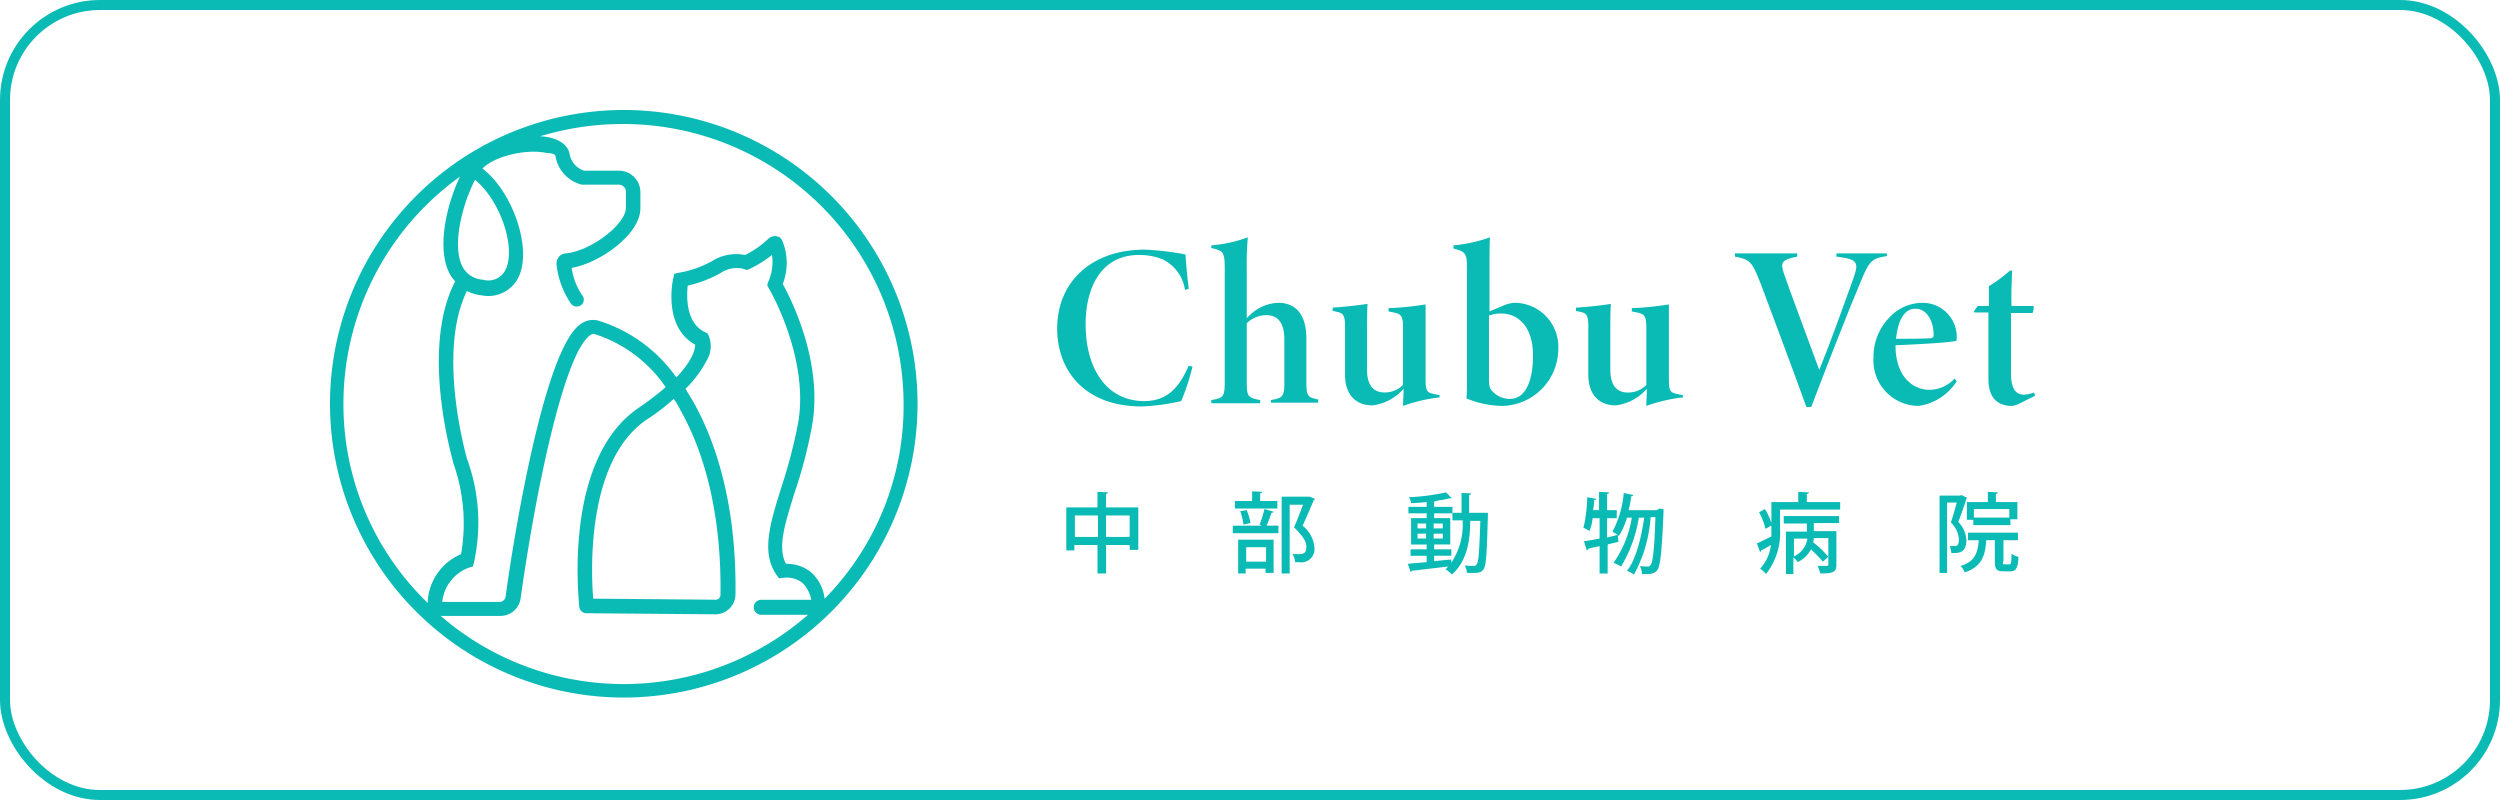
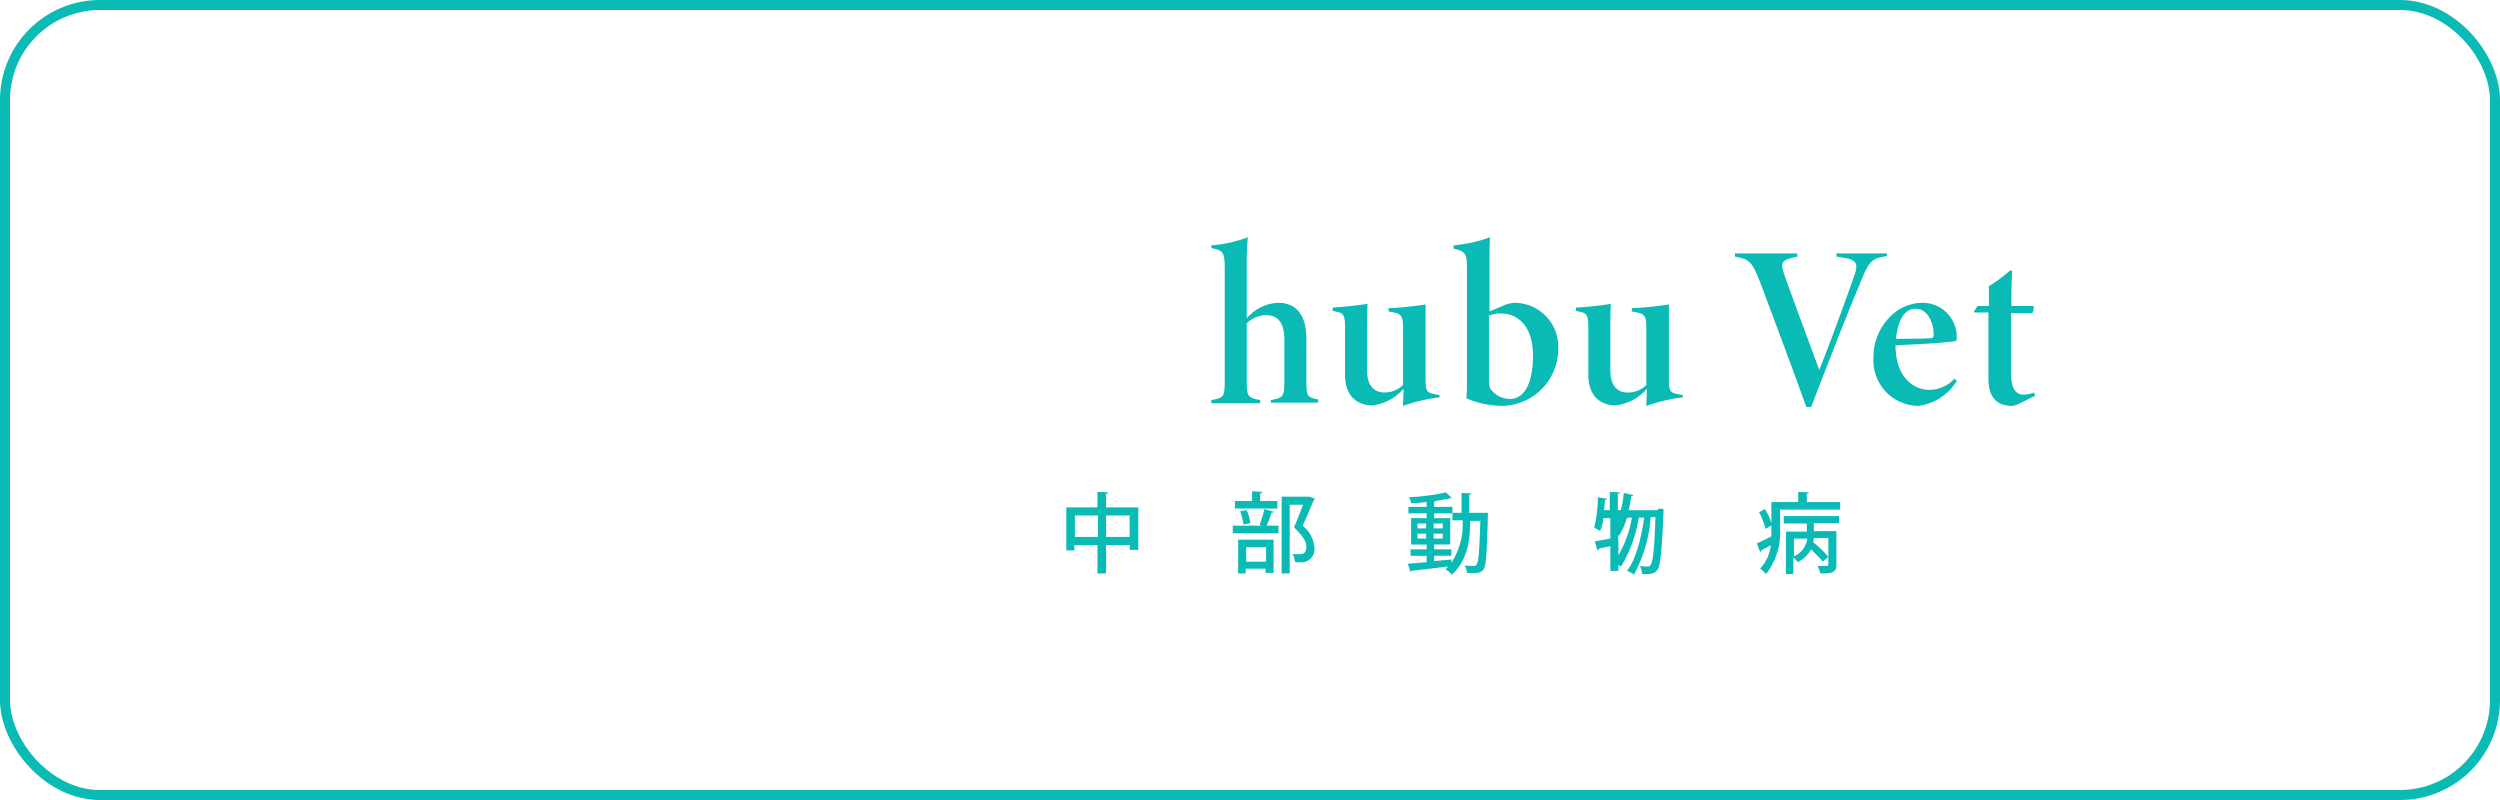
<svg xmlns="http://www.w3.org/2000/svg" width="250" height="80" viewBox="0 0 250 80">
  <defs>
    <clipPath id="clip-path">
      <rect id="長方形_77" data-name="長方形 77" width="184.962" height="58.754" fill="#0abab5" />
    </clipPath>
  </defs>
  <g id="グループ_2042" data-name="グループ 2042" transform="translate(16544 -4528)">
    <g id="logo" transform="translate(-16511 4539)">
      <g id="グループ_84" data-name="グループ 84">
        <g id="グループ_83" data-name="グループ 83" clip-path="url(#clip-path)">
-           <path id="パス_375" data-name="パス 375" d="M29.377,0A29.377,29.377,0,1,0,58.754,29.377,29.384,29.384,0,0,0,29.377,0M17.615,15.843a1.91,1.91,0,0,1-2.309,1.128,2.443,2.443,0,0,1-2.148-1.5c-.967-2.256.215-6.337,1.343-8.485,2.417,1.933,4.082,6.552,3.115,8.861M1.343,29.377A27.967,27.967,0,0,1,13,6.659c-1.235,2.578-2.309,6.767-1.182,9.4a3.708,3.708,0,0,0,.7,1.074h0c-3.491,6.713-.322,17.562-.215,18.045v.054a18.013,18.013,0,0,1,.806,9.184,5.477,5.477,0,0,0-3.33,4.619V49.3A27.6,27.6,0,0,1,1.343,29.377m9.721,21.214h5.961a2.035,2.035,0,0,0,2.041-1.772c1.611-11.493,4.458-24.651,6.982-26.316a.421.421,0,0,1,.376-.107,13.606,13.606,0,0,1,7.143,5.317,27.559,27.559,0,0,1-2.739,2.095c-7.358,5.048-6.015,18.528-5.908,19.764h0a.724.724,0,0,0,.7.752l12.943.107A2.007,2.007,0,0,0,40.548,48.5c.107-7.519-1.343-14.125-4.135-19.173-.269-.483-.591-.967-.859-1.45a11.107,11.107,0,0,0,2.095-2.793,2.748,2.748,0,0,0,.215-2.524l-.107-.215-.215-.107c-1.987-.913-1.88-3.6-1.772-4.672a12.166,12.166,0,0,0,3.33-1.289,2.887,2.887,0,0,1,2.309-.376l.269.107.269-.107A12.121,12.121,0,0,0,44.2,14.5a4.806,4.806,0,0,1-.376,2.685l-.107.322.161.322c.054.054,4.028,6.874,2.954,13.373a53.248,53.248,0,0,1-1.719,6.606c-1.128,3.6-1.987,6.445-.483,8.647l.269.376.483-.054a2.555,2.555,0,0,1,1.826.483,3.112,3.112,0,0,1,.913,1.719H43.072a.752.752,0,0,0,0,1.5H47.8a27.975,27.975,0,0,1-36.735.107m23.308-21.7a8.548,8.548,0,0,1,.7,1.182c2.685,4.78,4.082,11.171,3.974,18.421a.481.481,0,0,1-.483.483l-12.245-.107c-.215-2.685-.7-13.749,5.317-17.884a20.22,20.22,0,0,0,2.739-2.095M49.463,48.872a4.2,4.2,0,0,0-1.4-2.685,3.918,3.918,0,0,0-2.47-.806h0c-.859-1.665-.107-3.974.859-7.089a46.362,46.362,0,0,0,1.772-6.821C49.3,25.134,46.079,18.851,45.274,17.4a5.8,5.8,0,0,0-.054-4.35.713.713,0,0,0-.591-.43.962.962,0,0,0-.752.215A9.675,9.675,0,0,1,41.514,14.5a4.52,4.52,0,0,0-3.276.591,10.363,10.363,0,0,1-3.33,1.182l-.483.107-.107.483c-.054.215-1.02,4.833,2.2,6.606,0,.376-.161,1.45-1.88,3.276A14.929,14.929,0,0,0,26.8,21.053a2.089,2.089,0,0,0-1.611.269c-.644.43-2.524,1.665-5.048,12.889-1.45,6.445-2.417,13.158-2.578,14.447a.625.625,0,0,1-.591.537H11.224a4.1,4.1,0,0,1,2.685-3.437l.376-.107.107-.376a18.561,18.561,0,0,0-.7-10.419c-.107-.43-3.008-10.634,0-16.756a4.153,4.153,0,0,0,1.45.43,3.36,3.36,0,0,0,3.813-2.041c1.182-2.9-.752-8.378-3.706-10.634,1.235-1.289,4.511-1.987,6.391-1.557.591,0,.913.161.913.322a3.511,3.511,0,0,0,2.632,2.846h3.706a.711.711,0,0,1,.7.7V9.774c0,1.665-3.545,4.35-6.015,4.565a.918.918,0,0,0-.7.376,1.027,1.027,0,0,0-.215.806,8.568,8.568,0,0,0,1.45,3.867.746.746,0,0,0,.537.269.866.866,0,0,0,.483-.161.7.7,0,0,0,.054-1.02,6.531,6.531,0,0,1-1.02-2.685c2.793-.483,6.874-3.33,6.874-5.961V8.217a2.155,2.155,0,0,0-2.148-2.148H25.4a2.166,2.166,0,0,1-1.45-1.719c-.107-.537-.591-1.289-2.041-1.611A4.73,4.73,0,0,0,21,2.632,28.381,28.381,0,0,1,29.323,1.4,28.054,28.054,0,0,1,57.358,29.431a27.447,27.447,0,0,1-7.895,19.441" fill="#0abab5" />
-         </g>
+           </g>
      </g>
      <g id="グループ_87" data-name="グループ 87" transform="translate(72.717 12.728)">
        <g id="グループ_85" data-name="グループ 85">
-           <path id="パス_376" data-name="パス 376" d="M148.934,37.708a23.464,23.464,0,0,1-1.128,3.437,21.312,21.312,0,0,1-3.921.537c-5.908,0-8.485-3.759-8.485-7.787,0-4.672,3.437-7.895,8.754-7.895a28,28,0,0,1,4.082.483c.054,1.128.215,2.524.322,3.437l-.376.107a4.037,4.037,0,0,0-2.256-3.061,6.189,6.189,0,0,0-2.363-.43c-3.706,0-5.317,3.169-5.317,6.928,0,4.511,2.148,7.68,5.854,7.68,2.309,0,3.491-1.343,4.458-3.545Z" transform="translate(-135.4 -24.765)" fill="#0abab5" />
          <path id="パス_377" data-name="パス 377" d="M170.061,40.3v-.322c1.235-.215,1.343-.376,1.343-1.88V33.958c0-1.719-.644-2.47-1.826-2.47a2.82,2.82,0,0,0-1.933.806v5.8c0,1.45.054,1.665,1.343,1.88V40.3H164.1v-.322c1.235-.215,1.343-.322,1.343-1.933V26.869c0-1.719-.161-1.826-1.343-2.095v-.269a13.139,13.139,0,0,0,3.652-.806,29.638,29.638,0,0,0-.107,3.008v5.1a4.386,4.386,0,0,1,3.115-1.557c1.719,0,2.846,1.074,2.846,3.6v4.189c0,1.5.054,1.665,1.182,1.88v.322h-4.726Z" transform="translate(-148.686 -23.7)" fill="#0abab5" />
          <path id="パス_378" data-name="パス 378" d="M197.441,45.445a16.387,16.387,0,0,0-3.706.859c0-.483.054-1.128.054-1.719a4.868,4.868,0,0,1-3.115,1.665c-1.665,0-2.739-1.074-2.739-3.061V38.3c0-1.074-.215-1.289-.806-1.4l-.43-.107v-.322c.967-.054,2.524-.215,3.491-.376-.054.7-.054,1.611-.054,3.33v3.276c0,1.772.859,2.256,1.719,2.256a2.55,2.55,0,0,0,1.88-.752V38.463c0-1.182-.215-1.343-.913-1.5l-.537-.107V36.53a30.6,30.6,0,0,0,3.706-.376v7.411c0,1.235.107,1.4.859,1.557l.537.107v.215Z" transform="translate(-159.149 -29.441)" fill="#0abab5" />
          <path id="パス_379" data-name="パス 379" d="M214.087,30.574a3.694,3.694,0,0,1,1.128-.322,4.4,4.4,0,0,1,4.458,4.672,5.708,5.708,0,0,1-5.639,5.639,9.558,9.558,0,0,1-3.545-.752c.054-.537.054-1.128.054-1.719V26.869c0-1.557-.107-1.719-1.343-2.041v-.322a14.351,14.351,0,0,0,3.652-.806c-.054.376-.054,2.256-.054,3.169v4.243Zm-1.343,7.465a2.8,2.8,0,0,0,.107.752,2.364,2.364,0,0,0,1.987,1.074c1.5,0,2.309-1.665,2.309-4.35,0-2.846-1.45-4.189-3.169-4.189a2.985,2.985,0,0,0-1.235.215Z" transform="translate(-169.565 -23.7)" fill="#0abab5" />
          <path id="パス_380" data-name="パス 380" d="M242.741,45.445a16.387,16.387,0,0,0-3.706.859c0-.483.054-1.128.054-1.719a4.868,4.868,0,0,1-3.115,1.665c-1.665,0-2.739-1.074-2.739-3.061V38.3c0-1.074-.215-1.289-.806-1.4L232,36.8v-.322c.967-.054,2.524-.215,3.491-.376-.054.7-.054,1.611-.054,3.33v3.276c0,1.772.859,2.256,1.719,2.256a2.55,2.55,0,0,0,1.88-.752V38.463c0-1.182-.215-1.343-.913-1.5l-.537-.107V36.53a30.6,30.6,0,0,0,3.706-.376v7.411c0,1.235.107,1.4.859,1.557l.537.107v.215Z" transform="translate(-180.12 -29.441)" fill="#0abab5" />
          <path id="パス_381" data-name="パス 381" d="M276.8,26.969c-1.611.215-1.826.591-2.739,2.846-.859,1.987-3.115,7.734-4.833,12.245h-.483c-1.45-4.028-3.491-9.452-4.619-12.46-.806-2.041-1.02-2.309-2.524-2.578V26.7h6.23v.322c-1.665.322-1.665.644-1.343,1.665.483,1.45,2.524,6.874,3.545,9.667.859-2.095,2.47-6.5,3.383-9.076.591-1.665.537-1.987-1.665-2.256V26.7H276.8Z" transform="translate(-193.824 -25.089)" fill="#0abab5" />
          <path id="パス_382" data-name="パス 382" d="M295.724,43.741a5.4,5.4,0,0,1-3.813,2.47,4.544,4.544,0,0,1-4.511-4.834,5.647,5.647,0,0,1,1.557-3.974,4.528,4.528,0,0,1,3.276-1.5,3.41,3.41,0,0,1,3.491,3.276c0,.376,0,.537-.107.537-.644.161-3.491.322-6.015.43,0,3.169,1.772,4.458,3.383,4.458a3.448,3.448,0,0,0,2.524-1.128Zm-4.135-7.25c-.967,0-1.719.913-1.933,3.008,1.074,0,2.578,0,3.33-.054.269,0,.43-.054.43-.322C293.415,37.78,292.771,36.491,291.589,36.491Z" transform="translate(-205.768 -29.348)" fill="#0abab5" />
          <path id="パス_383" data-name="パス 383" d="M310.719,43.165a2.3,2.3,0,0,1-.806.269c-1.5,0-2.363-.859-2.363-2.685V34.089h-1.4l-.054-.107.376-.537H307.6V31.457A14.1,14.1,0,0,0,309.7,29.9h.215c0,.591-.107,2.041-.054,3.545h2.2a1.122,1.122,0,0,1-.107.7h-2.148v6.015c0,1.772.644,2.148,1.289,2.148a3.14,3.14,0,0,0,1.02-.215l.107.322Z" transform="translate(-214.425 -26.57)" fill="#0abab5" />
        </g>
        <g id="グループ_86" data-name="グループ 86" transform="translate(0.913 25.403)">
          <path id="パス_384" data-name="パス 384" d="M141.074,72.657H144.3V76.9h-.859v-.483h-2.363v2.846h-.859V76.417h-2.309v.537H137.1v-4.3h3.115V71.1l1.074.054c0,.054-.054.107-.215.161Zm-3.115,2.954h2.309V73.463h-2.309Zm3.115,0h2.363V73.463h-2.363Z" transform="translate(-137.1 -71.046)" fill="#0abab5" />
          <path id="パス_385" data-name="パス 385" d="M170.785,74.33a13.194,13.194,0,0,0,.483-1.557l.913.269c0,.054-.107.107-.215.107a12.568,12.568,0,0,1-.483,1.289h1.182v.752H168.1v-.752H171Zm1.772-2.363v.752h-4.243v-.752h1.719V71l1.02.054c0,.054-.054.107-.215.161v.752Zm-3.921,7.25V75.833h3.545v3.33h-.806v-.43h-1.987v.483Zm.859-6.337a6.824,6.824,0,0,1,.376,1.289l-.7.161a6.919,6.919,0,0,0-.322-1.343Zm1.933,3.706h-1.987v1.45h1.987Zm4.35-5.048.537.215a.116.116,0,0,1-.107.107c-.322.752-.7,1.665-1.128,2.578a3.111,3.111,0,0,1,1.182,2.148,1.33,1.33,0,0,1-1.557,1.5h-.376a1.6,1.6,0,0,0-.269-.806h.752c.537,0,.644-.322.644-.752,0-.537-.376-1.074-1.235-1.933.376-.806.644-1.611.913-2.256h-1.343v6.874h-.806v-7.68h2.793Z" transform="translate(-151.451 -71)" fill="#0abab5" />
          <path id="パス_386" data-name="パス 386" d="M208.272,73.241h.43v.269c-.107,3.759-.161,4.995-.43,5.371-.215.322-.483.376-1.074.376h-.591a1.991,1.991,0,0,0-.215-.752,5.933,5.933,0,0,0,.859.054.322.322,0,0,0,.322-.161c.215-.269.269-1.343.376-4.35h-1.02c0,1.772-.215,3.921-1.826,5.371a3.407,3.407,0,0,0-.644-.537c.107-.054.161-.161.269-.269-1.343.161-2.739.322-3.652.43a.116.116,0,0,1-.107.107l-.269-.806c.483-.054,1.128-.107,1.88-.161v-.644h-1.611v-.644h1.611v-.483h-1.557V73.778h1.557v-.483h-1.826V72.65h1.826v-.483c-.537.054-1.074.107-1.557.107a1.321,1.321,0,0,0-.215-.591,21.517,21.517,0,0,0,3.706-.483l.591.591h-.215c-.376.107-.859.161-1.4.269-.054,0-.054.054-.161.054v.537h1.826v.644h-1.826v.483h1.611v2.632h-1.611v.483h1.719v.644h-1.719v.537c.537-.054,1.128-.107,1.719-.161v.322a6.947,6.947,0,0,0,1.128-4.243h-1.02v-.752h.913V71.254l.967.054c0,.054-.054.107-.215.161v1.772Zm-6.606,1.074V74.8h.859v-.483Zm0,1.5h.859v-.483h-.859Zm2.524-1.5h-.913V74.8h.913Zm0,1.5v-.483h-.913v.483Z" transform="translate(-166.543 -71.093)" fill="#0abab5" />
-           <path id="パス_387" data-name="パス 387" d="M236.837,75.4l.054.7c-.376.107-.752.161-1.074.269v2.9h-.806V76.524c-.43.107-.806.161-1.128.269q0,.081-.161.161l-.269-.913c.43-.054.967-.161,1.557-.269V73.732h-.7a4.112,4.112,0,0,1-.322,1.289,3.207,3.207,0,0,0-.591-.322,14.831,14.831,0,0,0,.376-3.061l.913.161c0,.054-.054.107-.215.107a6.58,6.58,0,0,1-.107,1.02h.591V71.1l1.02.054c0,.054-.054.107-.215.161v1.611h.967v.806h-.967v1.933Zm4.135-2.632.43.054v.269c-.161,3.974-.322,5.371-.591,5.8-.269.322-.483.43-1.128.43h-.43a1.991,1.991,0,0,0-.215-.806,4.725,4.725,0,0,0,.752.054.322.322,0,0,0,.322-.161c.215-.269.376-1.45.483-4.78h-.483a13.909,13.909,0,0,1-1.665,5.746,2.894,2.894,0,0,0-.7-.376c.913-1.128,1.45-3.383,1.719-5.317h-.537a13.437,13.437,0,0,1-1.772,4.887,4.877,4.877,0,0,0-.752-.376,10.775,10.775,0,0,0,1.826-4.511h-.483a7.188,7.188,0,0,1-.806,1.826,6.709,6.709,0,0,0-.644-.43,10,10,0,0,0,1.128-3.867l.967.215c0,.054-.107.107-.215.107a10.726,10.726,0,0,1-.269,1.4h2.846Z" transform="translate(-181.681 -71.046)" fill="#0abab5" />
+           <path id="パス_387" data-name="パス 387" d="M236.837,75.4l.054.7v2.9h-.806V76.524c-.43.107-.806.161-1.128.269q0,.081-.161.161l-.269-.913c.43-.054.967-.161,1.557-.269V73.732h-.7a4.112,4.112,0,0,1-.322,1.289,3.207,3.207,0,0,0-.591-.322,14.831,14.831,0,0,0,.376-3.061l.913.161c0,.054-.054.107-.215.107a6.58,6.58,0,0,1-.107,1.02h.591V71.1l1.02.054c0,.054-.054.107-.215.161v1.611h.967v.806h-.967v1.933Zm4.135-2.632.43.054v.269c-.161,3.974-.322,5.371-.591,5.8-.269.322-.483.43-1.128.43h-.43a1.991,1.991,0,0,0-.215-.806,4.725,4.725,0,0,0,.752.054.322.322,0,0,0,.322-.161c.215-.269.376-1.45.483-4.78h-.483a13.909,13.909,0,0,1-1.665,5.746,2.894,2.894,0,0,0-.7-.376c.913-1.128,1.45-3.383,1.719-5.317h-.537a13.437,13.437,0,0,1-1.772,4.887,4.877,4.877,0,0,0-.752-.376,10.775,10.775,0,0,0,1.826-4.511h-.483a7.188,7.188,0,0,1-.806,1.826,6.709,6.709,0,0,0-.644-.43,10,10,0,0,0,1.128-3.867l.967.215c0,.054-.107.107-.215.107a10.726,10.726,0,0,1-.269,1.4h2.846Z" transform="translate(-181.681 -71.046)" fill="#0abab5" />
          <path id="パス_388" data-name="パス 388" d="M270.8,72.12h3.222v.752h-6.015v1.88a6.669,6.669,0,0,1-1.4,4.565,2.815,2.815,0,0,0-.591-.537,4.145,4.145,0,0,0,1.074-2.363,9.681,9.681,0,0,1-.967.537c0,.054-.054.161-.107.161l-.322-.859c.376-.161.913-.43,1.45-.7V72.12h2.685V71.1l1.074.054c0,.054-.054.107-.215.161v.806Zm-4.3.7a5.861,5.861,0,0,1,.7,1.611l-.644.376a6.57,6.57,0,0,0-.644-1.665Zm1.88,1.4v-.7h5.532v.7h-2.524v.806h2.256V78.4c0,.752-.376.859-1.611.859a4.207,4.207,0,0,0-.269-.752h.644c.376,0,.43,0,.43-.161V75.719h-1.45c0,.161-.054.269-.054.43a9.751,9.751,0,0,1,1.5,1.45l-.537.483c-.269-.322-.752-.806-1.182-1.235a3.123,3.123,0,0,1-1.343,1.289c-.054-.161-.269-.322-.43-.483v1.665H268.6V75.074h2.095v-.806h-2.309Zm1.02,1.557v1.772a2.3,2.3,0,0,0,1.343-1.772Z" transform="translate(-196.635 -71.046)" fill="#0abab5" />
-           <path id="パス_389" data-name="パス 389" d="M301.9,71.422l.537.269a.188.188,0,0,1-.054.107c-.215.7-.537,1.611-.806,2.309a2.827,2.827,0,0,1,.806,1.826c0,1.343-.859,1.289-1.5,1.289a3.279,3.279,0,0,0-.161-.7h.483c.269,0,.43-.107.43-.7a2.6,2.6,0,0,0-.806-1.665c.215-.591.43-1.4.591-1.987h-.967V79.21H299.7V71.476h2.041Zm4.135,6.66c0,.269,0,.269.161.269h.483c.161,0,.215-.107.215-1.074a1.664,1.664,0,0,0,.7.322c-.054,1.128-.269,1.45-.806,1.45h-.7c-.7,0-.859-.215-.859-1.02V75.934h-.859c-.107,1.557-.43,2.632-2.148,3.222a1.7,1.7,0,0,0-.43-.644c1.45-.43,1.719-1.289,1.826-2.578h-1.074v-.752h4.995v.752h-1.45v2.148Zm-3.6-5.961h2.095V71.1l1.02.054c0,.054-.054.107-.215.161v.806h2.148v1.719h-.7v.591h-3.706v-.537h-.644Zm4.243,1.557v-.859h-3.545v.859Z" transform="translate(-212.375 -71.046)" fill="#0abab5" />
        </g>
      </g>
    </g>
    <g id="長方形_1391" data-name="長方形 1391" transform="translate(-16544 4528)" fill="none" stroke="#0abab5" stroke-width="1">
-       <rect width="250" height="80" rx="10" stroke="none" />
      <rect x="0.5" y="0.5" width="249" height="79" rx="9.5" fill="none" />
    </g>
  </g>
</svg>